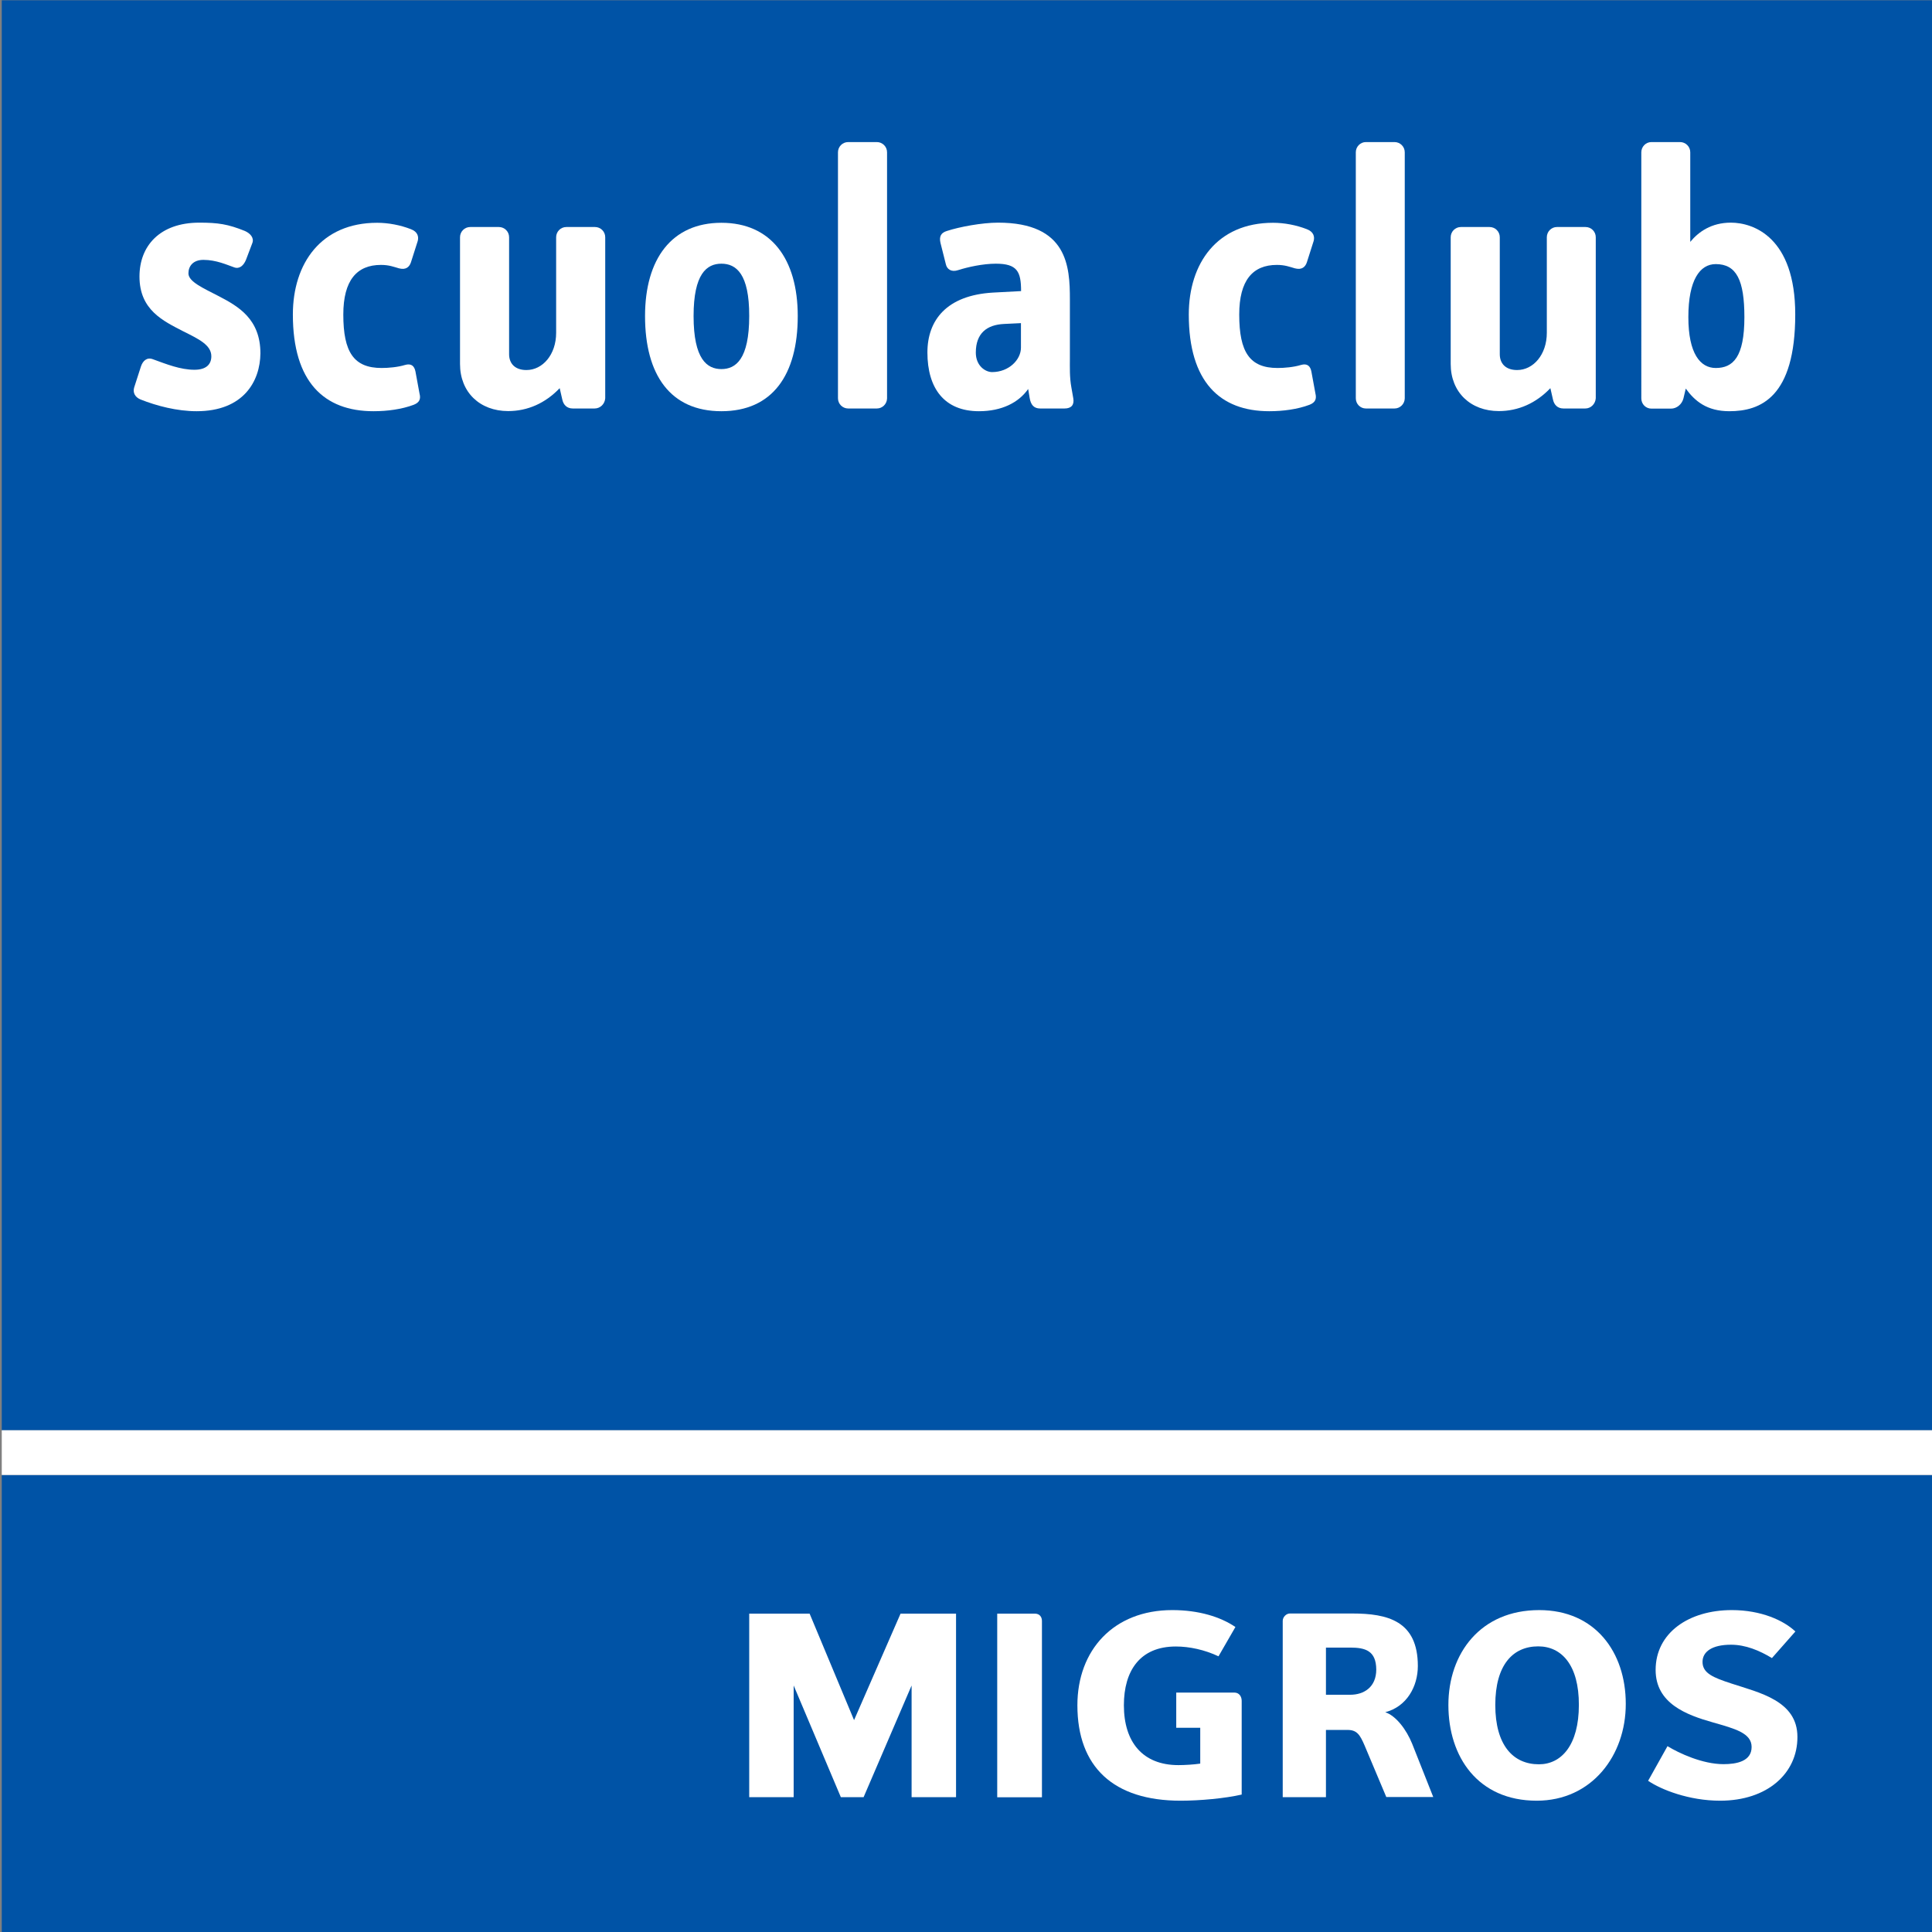
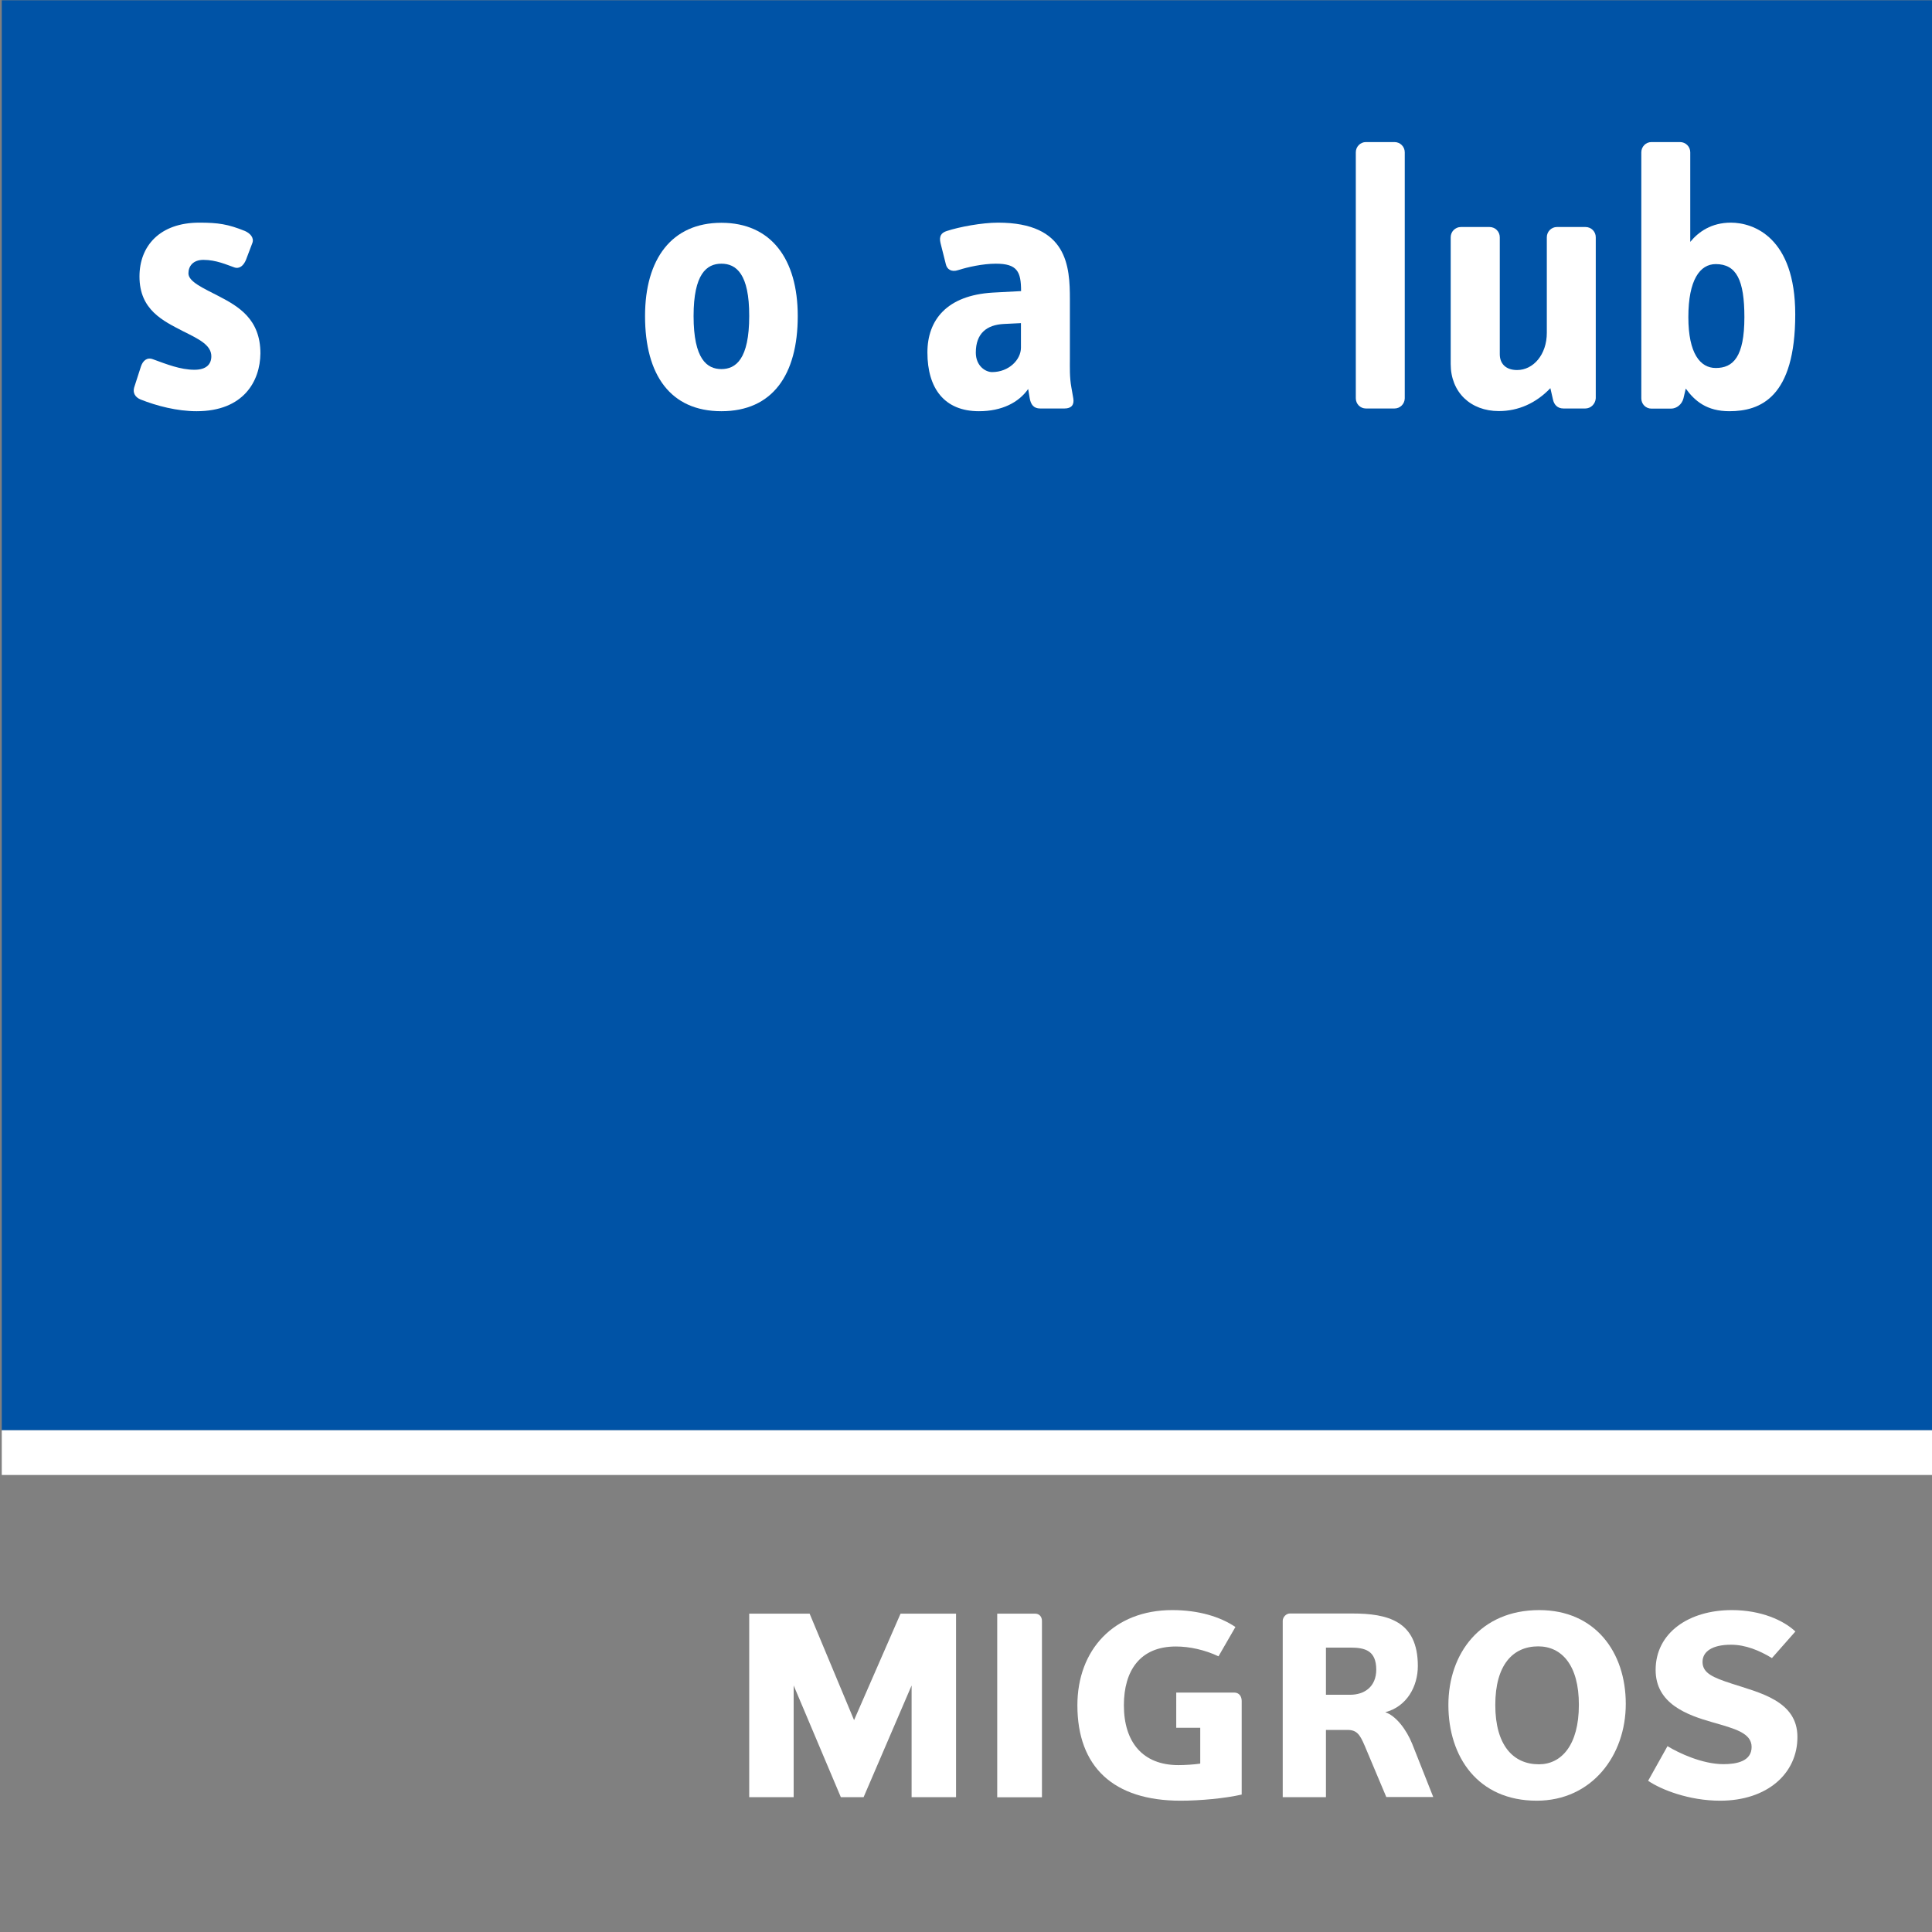
<svg xmlns="http://www.w3.org/2000/svg" version="1.1" id="Klub_CMYK" x="0px" y="0px" viewBox="0 0 141.7 141.7" style="enable-background:new 0 0 141.7 141.7;" xml:space="preserve">
  <rect x="0" y="0" width="141.7" height="141.7" fill="#808080" stroke="none" />
  <style type="text/css">
	.st0{fill:#0053A6;}
	.st1{fill:#FFFFFF;}
</style>
  <g>
    <g>
-       <rect x="0.13" y="108.18" class="st0" width="141.73" height="33.79" />
      <rect x="0.13" y="0.02" class="st0" width="141.73" height="104.88" />
      <rect x="0.13" y="104.9" class="st1" width="141.73" height="3.28" />
    </g>
    <g>
      <path class="st1" d="M66.86,131.81v-8.19l-3.52,8.19h-1.67l-3.46-8.19v8.19h-3.26v-13.46h4.43l3.26,7.81l3.41-7.81h4.07v13.46    H66.86z" />
      <path class="st1" d="M73.14,131.81v-13.46h2.76c0.33,0,0.52,0.22,0.52,0.54v12.93H73.14z" />
      <path class="st1" d="M86.25,124.14h4.28c0.35,0,0.54,0.28,0.54,0.61v6.87c-1.22,0.28-3.05,0.45-4.48,0.45    c-4.93,0-7.57-2.48-7.57-7c0-4.04,2.65-6.98,6.96-6.98c1.95,0,3.54,0.5,4.63,1.24l-1.24,2.15c-1.02-0.48-2.13-0.72-3.13-0.72    c-2.63,0-3.81,1.78-3.81,4.31c0,2.69,1.37,4.39,4,4.39c0.46,0,1.13-0.04,1.6-0.11v-2.63h-1.76V124.14z" />
      <path class="st1" d="M101.68,131.81l-1.6-3.8c-0.33-0.76-0.55-1.13-1.24-1.13h-1.59v4.93h-3.17v-12.93c0-0.28,0.26-0.54,0.52-0.54    h4.58c2.59,0,4.81,0.54,4.81,3.85c0,1.5-0.81,2.98-2.39,3.39c0.78,0.26,1.55,1.26,1.98,2.33l1.54,3.89H101.68z M99.03,120.84    h-1.78v3.46h1.78c1.02,0,1.91-0.57,1.91-1.85C100.93,121.07,100.14,120.84,99.03,120.84z" />
      <path class="st1" d="M112.71,132.07c-4.32,0-6.48-3.22-6.48-7.02c0-3.78,2.35-6.96,6.66-6.96c4.11,0,6.35,3.09,6.35,6.87    C119.25,128.75,116.75,132.07,112.71,132.07z M112.82,120.75c-1.87,0-3.15,1.37-3.15,4.3c0,2.94,1.3,4.35,3.2,4.35    c1.65,0,2.93-1.41,2.93-4.35C115.81,122.12,114.53,120.75,112.82,120.75z" />
      <path class="st1" d="M126.16,132.07c-2.28,0-4.33-0.81-5.28-1.46l1.42-2.54c0.85,0.52,2.57,1.32,4.11,1.32    c0.96,0,2.06-0.21,2.06-1.26c0-1.02-1.22-1.34-2.83-1.8c-1.95-0.55-4.21-1.39-4.21-3.85c0-2.72,2.43-4.39,5.59-4.39    c2.15,0,3.81,0.76,4.66,1.57l-1.72,1.95c-0.92-0.56-1.94-0.98-3-0.98c-1.41,0-2.09,0.52-2.09,1.26c0,0.83,0.78,1.15,2.13,1.59    c2.04,0.67,4.83,1.26,4.83,3.91C131.84,130.07,129.62,132.07,126.16,132.07z" />
    </g>
    <g>
      <path class="st1" d="M14.42,30.16c-1.43,0-2.93-0.39-4.11-0.86c-0.41-0.17-0.58-0.5-0.47-0.88l0.5-1.55    c0.14-0.41,0.44-0.69,0.88-0.52c0.99,0.36,2.01,0.77,3.04,0.77c0.88,0,1.24-0.41,1.24-0.99c0-0.83-0.94-1.27-2.04-1.82    c-1.49-0.77-3.23-1.57-3.23-4.03c0-2.24,1.49-3.95,4.39-3.95c1.38,0,2.1,0.11,3.34,0.61c0.39,0.17,0.69,0.5,0.55,0.88l-0.47,1.24    c-0.17,0.41-0.47,0.69-0.86,0.55c-0.55-0.19-1.32-0.55-2.26-0.55c-0.77,0-1.1,0.47-1.1,0.99c0,0.61,1.08,1.08,2.24,1.68    c1.44,0.75,3.04,1.68,3.04,4.19C19.08,27.95,17.87,30.16,14.42,30.16z" />
-       <path class="st1" d="M30.34,29.69c-0.88,0.33-1.93,0.47-2.95,0.47c-3.62,0-5.91-2.15-5.91-7.09c0-3.75,2.07-6.73,6.18-6.73    c0.83,0,1.71,0.17,2.48,0.47c0.5,0.19,0.58,0.55,0.5,0.86l-0.5,1.57c-0.11,0.33-0.36,0.58-0.88,0.44    c-0.39-0.11-0.72-0.25-1.32-0.25c-1.77,0-2.76,1.13-2.76,3.64c0,2.76,0.77,3.92,2.81,3.92c0.5,0,1.19-0.06,1.71-0.22    c0.47-0.14,0.69,0.08,0.77,0.47l0.3,1.63C30.87,29.25,30.78,29.52,30.34,29.69z" />
-       <path class="st1" d="M43.61,29.96h-1.6c-0.44,0-0.69-0.28-0.77-0.66l-0.19-0.83c-1.05,1.1-2.35,1.68-3.78,1.68    c-2.07,0-3.53-1.38-3.53-3.45v-9.3c0-0.41,0.33-0.75,0.75-0.75h2.1c0.41,0,0.75,0.33,0.75,0.75v8.58c0,0.66,0.41,1.16,1.27,1.16    c1.19,0,2.18-1.13,2.18-2.73v-7.01c0-0.41,0.33-0.75,0.75-0.75h2.1c0.41,0,0.75,0.33,0.75,0.75v11.81    C44.36,29.63,44.03,29.96,43.61,29.96z" />
      <path class="st1" d="M52.91,30.16c-3.73,0-5.6-2.65-5.6-6.98c0-4.19,1.96-6.84,5.6-6.84c3.64,0,5.6,2.65,5.6,6.84    C58.51,27.51,56.64,30.16,52.91,30.16z M52.91,19.34c-1.08,0-2.04,0.75-2.04,3.84c0,3.17,0.99,3.89,2.04,3.89    c1.05,0,2.04-0.72,2.04-3.89C54.96,20.08,53.99,19.34,52.91,19.34z" />
-       <path class="st1" d="M64.31,29.96h-2.1c-0.41,0-0.75-0.33-0.75-0.75V11.17c0-0.41,0.33-0.75,0.75-0.75h2.1    c0.41,0,0.75,0.33,0.75,0.75v18.05C65.05,29.63,64.72,29.96,64.31,29.96z" />
      <path class="st1" d="M78.08,29.96h-1.79c-0.47,0-0.69-0.28-0.77-0.77l-0.11-0.66c-0.69,0.99-1.93,1.63-3.61,1.63    c-2.54,0-3.78-1.68-3.78-4.31c0-2.37,1.41-4.19,4.8-4.39l2.07-0.11c0-1.43-0.28-2.01-1.85-2.01c-0.96,0-2.07,0.25-2.76,0.47    c-0.5,0.17-0.83-0.06-0.91-0.44l-0.39-1.55c-0.11-0.47,0.03-0.75,0.47-0.88c0.91-0.3,2.57-0.61,3.75-0.61    c5.11,0,5.27,3.23,5.27,5.63v4.36c0,0.58-0.03,1.35,0.11,2.1l0.14,0.8C78.8,29.69,78.58,29.96,78.08,29.96z M74.88,23.7    l-1.24,0.06c-1.27,0.06-2.07,0.69-2.07,2.1c0,0.99,0.72,1.43,1.19,1.43c1.24,0,2.12-0.91,2.12-1.79V23.7z" />
-       <path class="st1" d="M96.04,29.69c-0.88,0.33-1.93,0.47-2.95,0.47c-3.61,0-5.9-2.15-5.9-7.09c0-3.75,2.07-6.73,6.18-6.73    c0.83,0,1.71,0.17,2.48,0.47c0.5,0.19,0.58,0.55,0.5,0.86l-0.5,1.57c-0.11,0.33-0.36,0.58-0.88,0.44    c-0.39-0.11-0.72-0.25-1.32-0.25c-1.77,0-2.76,1.13-2.76,3.64c0,2.76,0.77,3.92,2.81,3.92c0.5,0,1.19-0.06,1.71-0.22    c0.47-0.14,0.69,0.08,0.77,0.47l0.3,1.63C96.57,29.25,96.48,29.52,96.04,29.69z" />
      <path class="st1" d="M102.28,29.96h-2.1c-0.41,0-0.74-0.33-0.74-0.75V11.17c0-0.41,0.33-0.75,0.74-0.75h2.1    c0.41,0,0.75,0.33,0.75,0.75v18.05C103.02,29.63,102.69,29.96,102.28,29.96z" />
      <path class="st1" d="M116.27,29.96h-1.6c-0.44,0-0.69-0.28-0.77-0.66l-0.19-0.83c-1.05,1.1-2.35,1.68-3.78,1.68    c-2.07,0-3.53-1.38-3.53-3.45v-9.3c0-0.41,0.33-0.75,0.75-0.75h2.1c0.41,0,0.75,0.33,0.75,0.75v8.58c0,0.66,0.41,1.16,1.27,1.16    c1.19,0,2.18-1.13,2.18-2.73v-7.01c0-0.41,0.33-0.75,0.74-0.75h2.1c0.41,0,0.75,0.33,0.75,0.75v11.81    C117.01,29.63,116.68,29.96,116.27,29.96z" />
      <path class="st1" d="M126.84,30.16c-1.66,0-2.54-0.75-3.2-1.66l-0.17,0.72c-0.11,0.44-0.5,0.75-0.91,0.75h-1.44    c-0.41,0-0.74-0.33-0.74-0.75V11.17c0-0.41,0.33-0.75,0.74-0.75h2.1c0.41,0,0.75,0.33,0.75,0.75v6.57    c0.61-0.74,1.55-1.41,2.98-1.41c1.66,0,4.72,1.08,4.72,6.73C131.67,29.13,129.13,30.16,126.84,30.16z M125.84,19.37    c-1.16,0-2.01,1.16-2.01,3.89c0,2.68,0.88,3.73,2.01,3.73c1.27,0,2.1-0.8,2.1-3.73C127.94,20.55,127.36,19.37,125.84,19.37z" />
    </g>
  </g>
</svg>